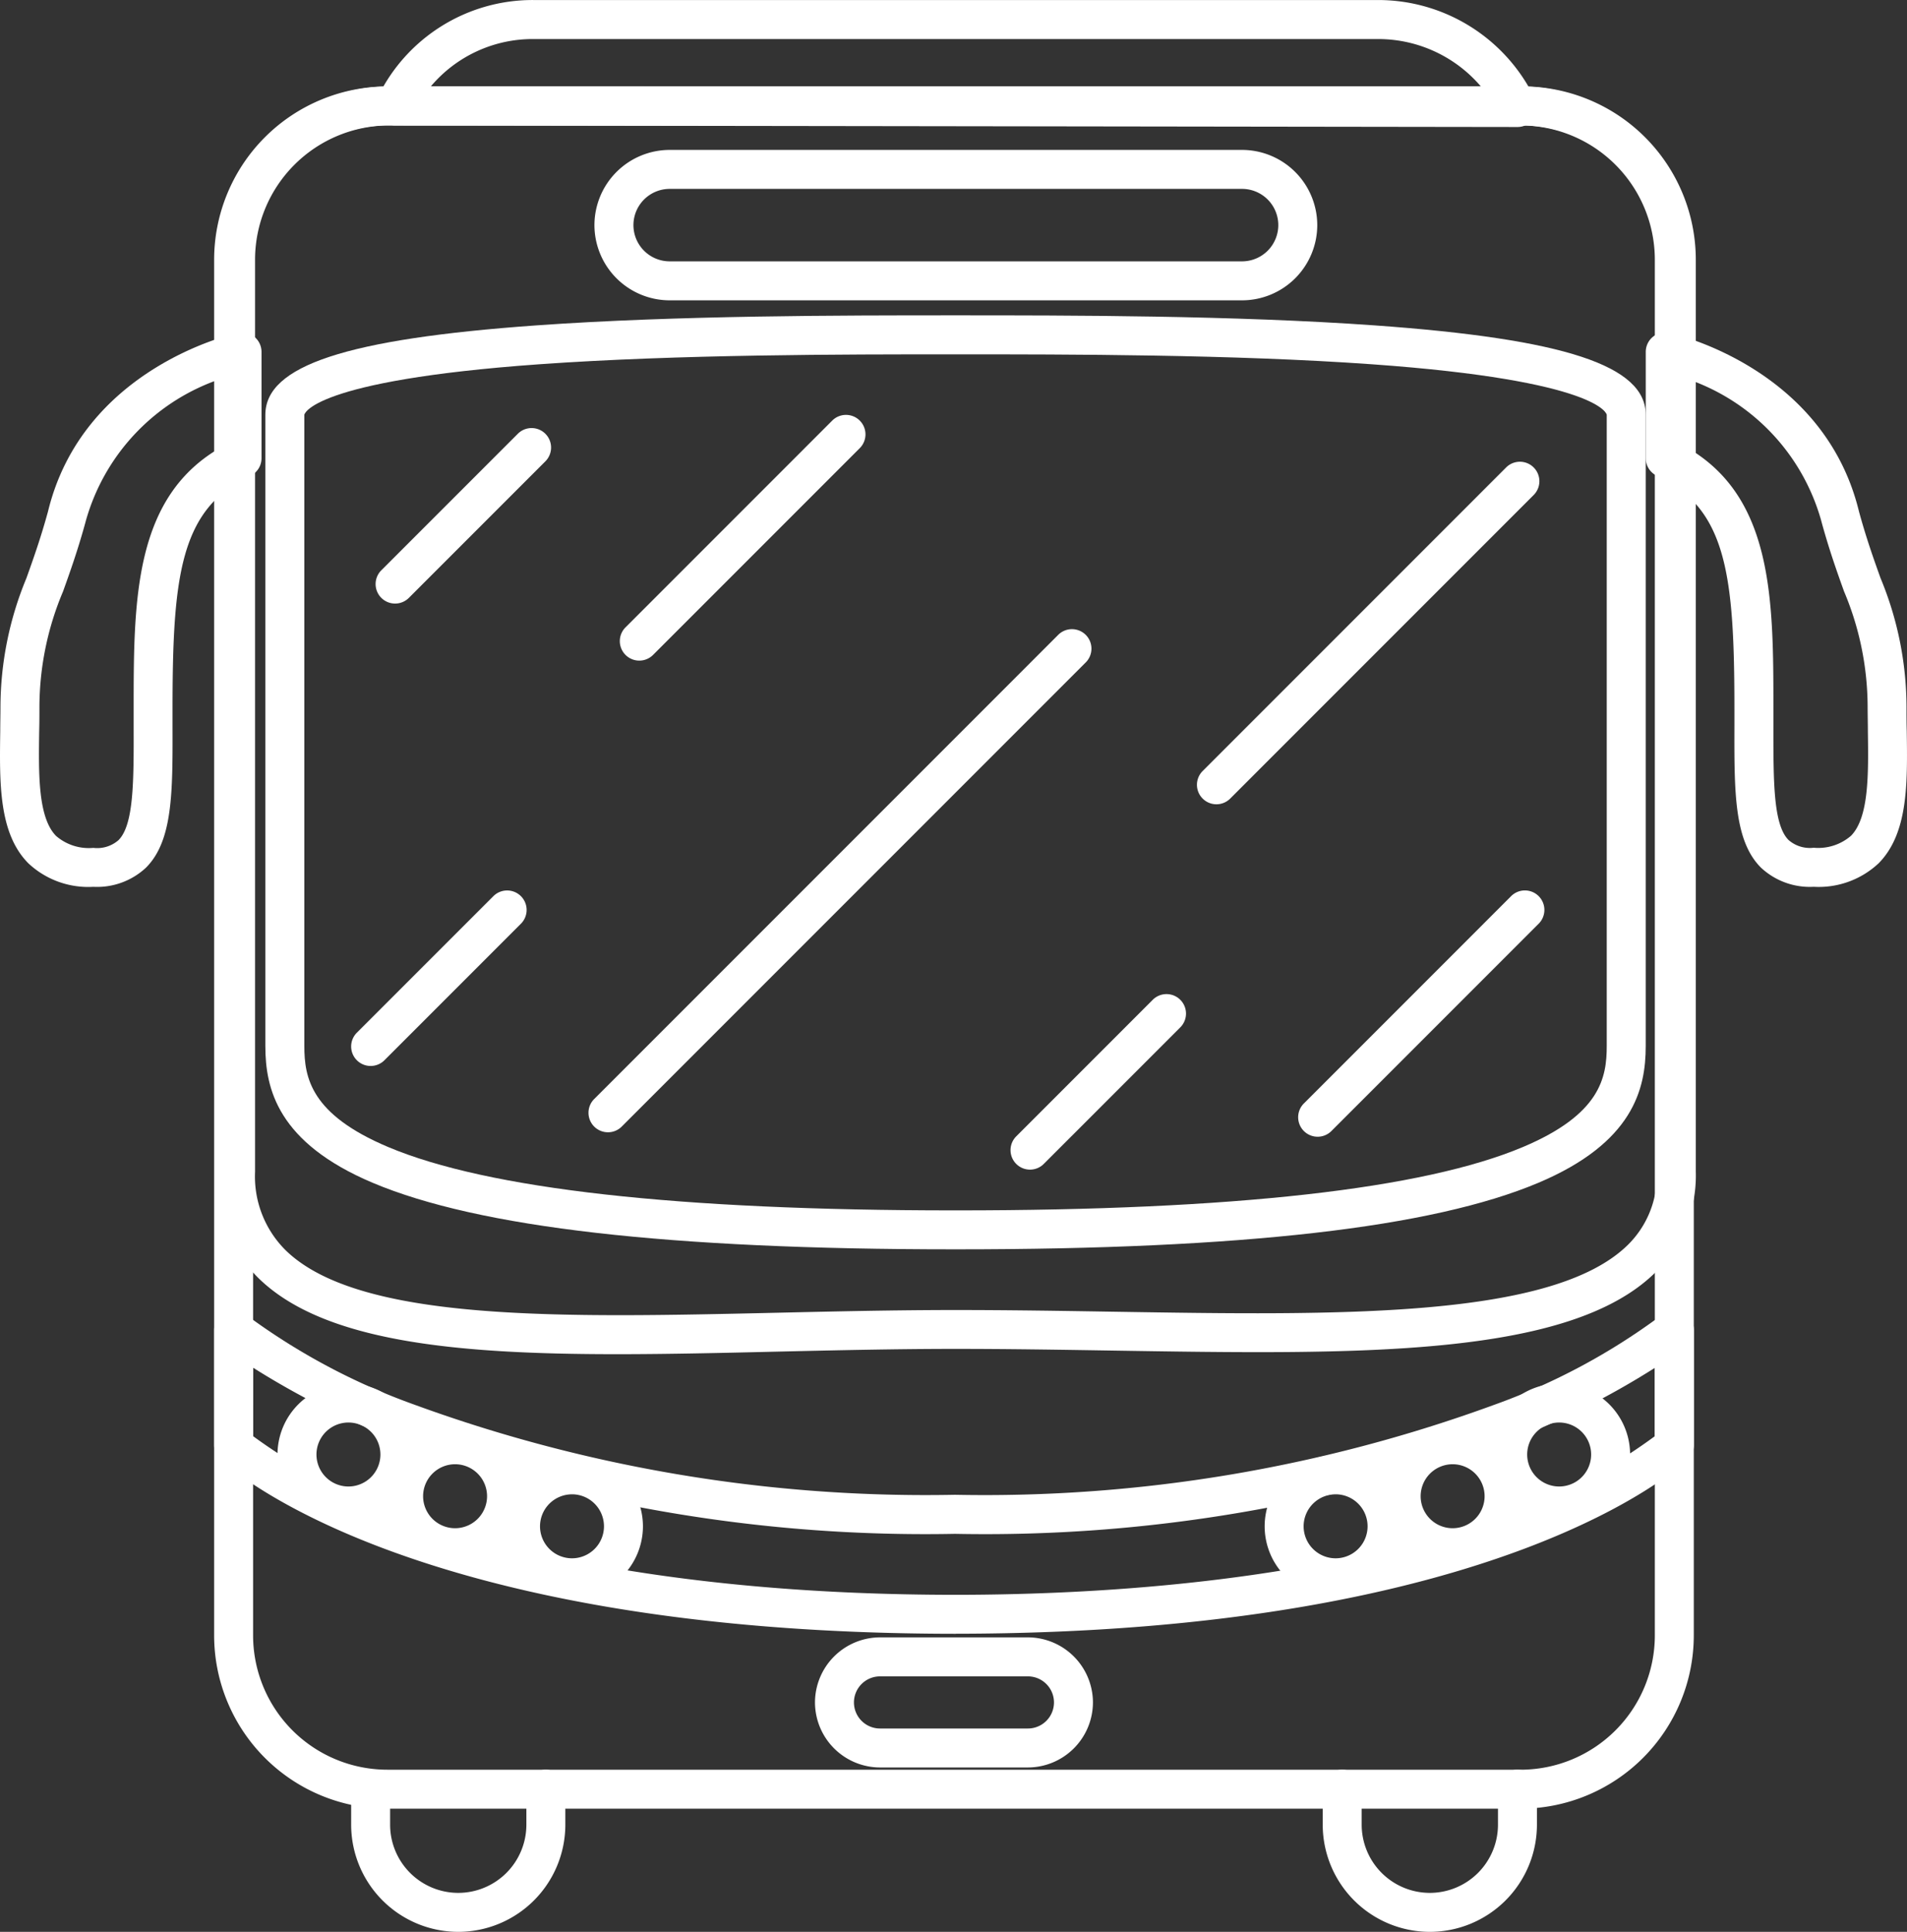
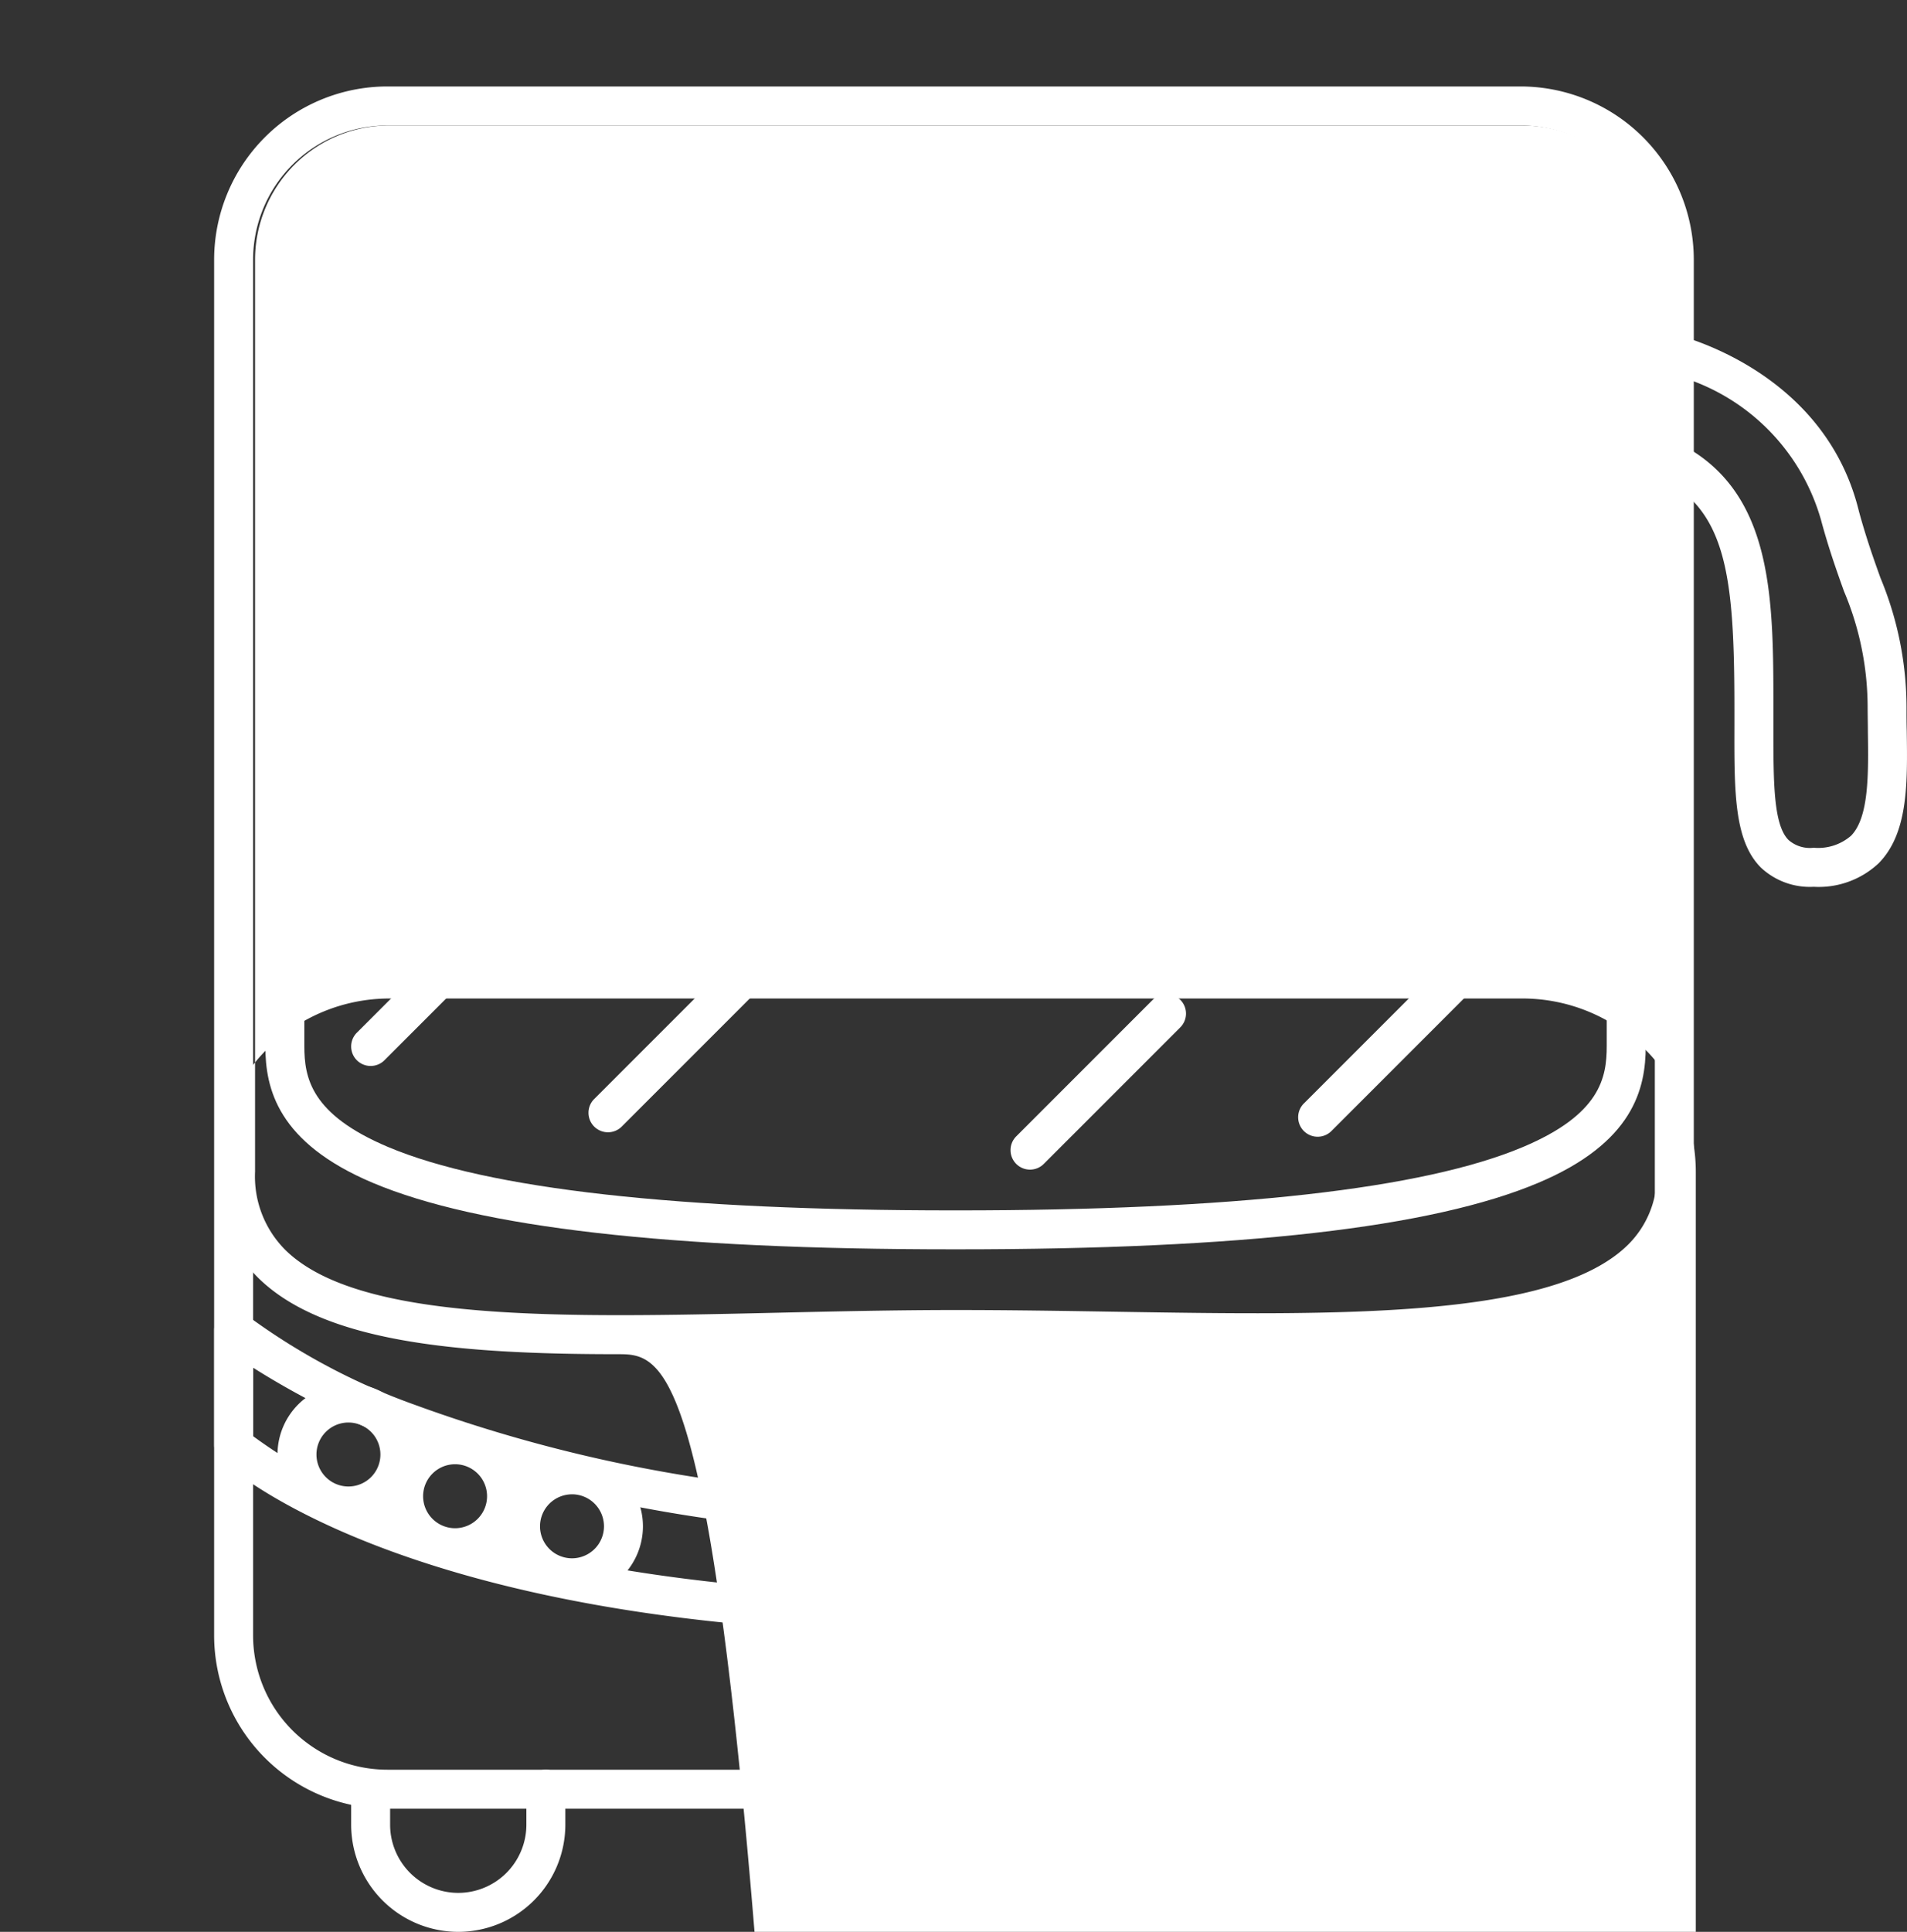
<svg xmlns="http://www.w3.org/2000/svg" id="Group_35" data-name="Group 35" width="70.186" height="71.079" viewBox="0 0 70.186 71.079">
  <rect x="0" y="0" width="70.186" height="71.079" fill="#333333" stroke="none" />
  <g id="Group_26" data-name="Group 26" transform="translate(0 0)">
    <g id="Group_18" data-name="Group 18">
      <g id="Group_7" data-name="Group 7" transform="translate(12.924 65.114)">
        <path id="Path_20" data-name="Path 20" d="M1747.987-1022.429a3.946,3.946,0,0,1-3.942-3.942v-1.306a.717.717,0,0,1,.717-.717.717.717,0,0,1,.717.717v1.306a2.51,2.51,0,0,0,2.507,2.508,2.51,2.51,0,0,0,2.508-2.508v-1.306a.717.717,0,0,1,.717-.717.717.717,0,0,1,.717.717v1.306A3.946,3.946,0,0,1,1747.987-1022.429Z" transform="translate(-1744.045 1028.394)" fill="#fff" />
      </g>
      <g id="Group_8" data-name="Group 8" transform="translate(48.682 65.114)">
-         <path id="Path_21" data-name="Path 21" d="M1997.286-1022.429a3.946,3.946,0,0,1-3.942-3.942v-1.306a.717.717,0,0,1,.717-.717.717.717,0,0,1,.717.717v1.306a2.51,2.51,0,0,0,2.508,2.508,2.51,2.51,0,0,0,2.508-2.508v-1.306a.717.717,0,0,1,.717-.717.717.717,0,0,1,.717.717v1.306A3.946,3.946,0,0,1,1997.286-1022.429Z" transform="translate(-1993.344 1028.394)" fill="#fff" />
-       </g>
+         </g>
      <g id="Group_9" data-name="Group 9" transform="translate(7.881 3.181)">
        <path id="Path_22" data-name="Path 22" d="M1756.972-1396.8H1715.26a6.38,6.38,0,0,1-6.373-6.373v-50.62a6.38,6.38,0,0,1,6.373-6.373h41.712a6.38,6.38,0,0,1,6.373,6.373v50.62A6.38,6.38,0,0,1,1756.972-1396.8Zm-41.712-61.932a4.944,4.944,0,0,0-4.939,4.939v50.62a4.944,4.944,0,0,0,4.939,4.939h41.712a4.944,4.944,0,0,0,4.939-4.939v-50.62a4.944,4.944,0,0,0-4.939-4.939Z" transform="translate(-1708.887 1460.166)" fill="#fff" />
      </g>
      <g id="Group_10" data-name="Group 10" transform="translate(7.952 3.181)">
-         <path id="Path_23" data-name="Path 23" d="M1724.14-1413.522c-5.957,0-10.81-.461-13.2-2.8a5.256,5.256,0,0,1-1.557-3.914v-33.558a6.38,6.38,0,0,1,6.373-6.373h41.712a6.38,6.38,0,0,1,6.373,6.373v33.558a5.008,5.008,0,0,1-1.492,3.71c-3.191,3.141-10.969,3.015-19.974,2.871-1.883-.03-3.83-.062-5.763-.062-2.2,0-4.414.051-6.552.1C1728-1413.568,1726.016-1413.522,1724.14-1413.522Zm-8.386-45.21a4.944,4.944,0,0,0-4.939,4.939v33.558a3.823,3.823,0,0,0,1.125,2.888c2.714,2.652,10.181,2.48,18.084,2.3,2.147-.049,4.367-.1,6.586-.1,1.944,0,3.9.031,5.786.062,8.322.134,16.182.26,18.945-2.459a3.577,3.577,0,0,0,1.064-2.688v-33.558a4.944,4.944,0,0,0-4.939-4.939Z" transform="translate(-1709.38 1460.166)" fill="#fff" />
+         <path id="Path_23" data-name="Path 23" d="M1724.14-1413.522c-5.957,0-10.81-.461-13.2-2.8a5.256,5.256,0,0,1-1.557-3.914a6.38,6.38,0,0,1,6.373-6.373h41.712a6.38,6.38,0,0,1,6.373,6.373v33.558a5.008,5.008,0,0,1-1.492,3.71c-3.191,3.141-10.969,3.015-19.974,2.871-1.883-.03-3.83-.062-5.763-.062-2.2,0-4.414.051-6.552.1C1728-1413.568,1726.016-1413.522,1724.14-1413.522Zm-8.386-45.21a4.944,4.944,0,0,0-4.939,4.939v33.558a3.823,3.823,0,0,0,1.125,2.888c2.714,2.652,10.181,2.48,18.084,2.3,2.147-.049,4.367-.1,6.586-.1,1.944,0,3.9.031,5.786.062,8.322.134,16.182.26,18.945-2.459a3.577,3.577,0,0,0,1.064-2.688v-33.558a4.944,4.944,0,0,0-4.939-4.939Z" transform="translate(-1709.38 1460.166)" fill="#fff" />
      </g>
      <g id="Group_11" data-name="Group 11" transform="translate(9.766 11.602)">
        <path id="Path_24" data-name="Path 24" d="M1747.494-1367.093h-.12c-10.487,0-17.481-.8-21.384-2.445-3.508-1.479-3.958-3.467-3.958-5.034V-1397.8c0-1.806,2.983-2.79,9.974-3.288,5.18-.369,11.311-.369,15.368-.369h.12c4.057,0,10.187,0,15.368.369,6.991.5,9.974,1.482,9.974,3.288v23.228c0,1.567-.45,3.555-3.958,5.034C1764.975-1367.893,1757.98-1367.093,1747.494-1367.093Zm-.12-32.93c-4.036,0-10.136,0-15.266.366-8.406.6-8.641,1.845-8.641,1.857v23.228c0,1.168.238,2.514,3.081,3.713,3.671,1.548,10.678,2.333,20.826,2.333h.12c10.149,0,17.156-.785,20.826-2.333,2.843-1.2,3.081-2.545,3.081-3.713V-1397.8c0-.012-.235-1.258-8.641-1.857-5.129-.366-11.229-.366-15.266-.366Z" transform="translate(-1722.032 1401.458)" fill="#fff" />
      </g>
      <g id="Group_12" data-name="Group 12" transform="translate(21.879 5.515)">
        <path id="Path_25" data-name="Path 25" d="M1830.315-1438.365h-21.068a2.771,2.771,0,0,1-2.768-2.767,2.771,2.771,0,0,1,2.768-2.767h21.068a2.771,2.771,0,0,1,2.767,2.767A2.771,2.771,0,0,1,1830.315-1438.365Zm-21.068-4.1a1.335,1.335,0,0,0-1.333,1.333,1.335,1.335,0,0,0,1.333,1.333h21.068a1.335,1.335,0,0,0,1.333-1.333,1.334,1.334,0,0,0-1.333-1.333Z" transform="translate(-1806.48 1443.9)" fill="#fff" />
      </g>
      <g id="Group_13" data-name="Group 13" transform="translate(7.881 48.217)">
        <path id="Path_26" data-name="Path 26" d="M1736.187-1134.3h-.077c-20.074-.016-26.728-6.159-27-6.42a.717.717,0,0,1-.221-.518v-4.242a.717.717,0,0,1,.416-.651.717.717,0,0,1,.766.1,24,24,0,0,0,6.2,3.306,54.859,54.859,0,0,0,19.882,3.311,54.564,54.564,0,0,0,19.845-3.31,23.672,23.672,0,0,0,6.166-3.305.718.718,0,0,1,.766-.105.717.717,0,0,1,.417.651v4.242a.717.717,0,0,1-.219.516c-.271.262-6.857,6.407-26.933,6.423Zm-25.866-7.271a20.17,20.17,0,0,0,5.423,2.819c3.7,1.375,10.248,3.014,20.407,3.018,5.616,0,13.7-.529,20.369-3.017a19.876,19.876,0,0,0,5.39-2.818v-2.514a29.852,29.852,0,0,1-5.3,2.663,55.852,55.852,0,0,1-20.413,3.444h-.086a56.154,56.154,0,0,1-20.448-3.443,30.2,30.2,0,0,1-5.339-2.669Z" transform="translate(-1708.887 1146.195)" fill="#fff" />
      </g>
      <g id="Group_14" data-name="Group 14" transform="translate(29.994 60.244)">
        <path id="Path_27" data-name="Path 27" d="M1870.895-1057.557h-5.444a2.4,2.4,0,0,1-2.393-2.393,2.4,2.4,0,0,1,2.393-2.394h5.444a2.4,2.4,0,0,1,2.393,2.394A2.4,2.4,0,0,1,1870.895-1057.557Zm-5.444-3.352a.96.96,0,0,0-.959.959.96.96,0,0,0,.959.959h5.444a.96.96,0,0,0,.959-.959.96.96,0,0,0-.959-.959Z" transform="translate(-1863.057 1062.344)" fill="#fff" />
      </g>
      <g id="Group_15" data-name="Group 15" transform="translate(13.823)">
-         <path id="Path_28" data-name="Path 28" d="M1792.339-1477.673h0l-41.309-.057a.717.717,0,0,1-.607-.337.717.717,0,0,1-.036-.694,6.333,6.333,0,0,1,5.732-3.584h31.107a6.405,6.405,0,0,1,5.763,3.649.717.717,0,0,1-.043.691A.717.717,0,0,1,1792.339-1477.673Zm-40-1.49,38.7.054a4.966,4.966,0,0,0-3.814-1.8h-31.107A4.9,4.9,0,0,0,1752.342-1479.163Z" transform="translate(-1750.312 1482.346)" fill="#fff" />
-       </g>
+         </g>
      <g id="Group_16" data-name="Group 16" transform="translate(60.57 12.231)">
        <path id="Path_29" data-name="Path 29" d="M2082.4-1376.678a2.632,2.632,0,0,1-1.942-.706c-.986-.988-.982-2.765-.976-5.225v-.6c0-4.934-.281-7.39-2.849-8.588a.717.717,0,0,1-.414-.65v-3.912a.717.717,0,0,1,.268-.559.717.717,0,0,1,.6-.142c.232.051,5.7,1.305,6.98,6.575.267.979.547,1.762.795,2.454a12.429,12.429,0,0,1,.954,4.728c0,.3,0,.6.009.894.028,1.934.054,3.76-1.034,4.865A3.221,3.221,0,0,1,2082.4-1376.678Zm-4.746-16.207c3.263,1.815,3.263,5.638,3.263,9.677q0,.308,0,.6c0,2.035-.009,3.642.557,4.208a1.19,1.19,0,0,0,.927.285,1.842,1.842,0,0,0,1.371-.439c.667-.677.644-2.283.622-3.837,0-.3-.009-.61-.009-.915a10.971,10.971,0,0,0-.87-4.245c-.257-.718-.548-1.532-.831-2.569l-.005-.021a7.708,7.708,0,0,0-5.024-5.252Z" transform="translate(-2076.218 1397.075)" fill="#fff" />
      </g>
      <g id="Group_17" data-name="Group 17" transform="translate(0 12.231)">
-         <path id="Path_30" data-name="Path 30" d="M1657.38-1376.677a3.221,3.221,0,0,1-2.393-.866c-1.089-1.1-1.062-2.931-1.034-4.865,0-.3.008-.6.008-.894a12.429,12.429,0,0,1,.954-4.728c.247-.691.527-1.475.795-2.454,1.278-5.27,6.759-6.524,6.992-6.575a.718.718,0,0,1,.6.142.717.717,0,0,1,.267.559v3.912a.717.717,0,0,1-.414.65c-2.579,1.2-2.861,3.658-2.861,8.588v.6c.006,2.46.01,4.237-.976,5.225A2.632,2.632,0,0,1,1657.38-1376.677Zm4.757-18.711a7.711,7.711,0,0,0-5.036,5.252l-.005.021c-.283,1.037-.574,1.851-.831,2.569a10.969,10.969,0,0,0-.87,4.245c0,.3,0,.611-.009.915-.022,1.554-.046,3.16.622,3.837a1.842,1.842,0,0,0,1.371.439,1.19,1.19,0,0,0,.927-.285c.565-.567.562-2.174.557-4.208q0-.294,0-.6c0-4.036,0-7.857,3.275-9.677Z" transform="translate(-1653.944 1397.075)" fill="#fff" />
-       </g>
+         </g>
    </g>
    <g id="Group_19" data-name="Group 19" transform="translate(21.658 23.148)">
      <path id="Path_31" data-name="Path 31" d="M1805.652-1302.45a.715.715,0,0,1-.507-.21.717.717,0,0,1,0-1.014l17.077-17.077a.717.717,0,0,1,1.014,0,.717.717,0,0,1,0,1.014l-17.077,17.077A.715.715,0,0,1,1805.652-1302.45Z" transform="translate(-1804.934 1320.962)" fill="#fff" />
    </g>
    <g id="Group_20" data-name="Group 20" transform="translate(47.778 32.762)">
      <path id="Path_32" data-name="Path 32" d="M1987.754-1244.88a.715.715,0,0,1-.507-.21.717.717,0,0,1,0-1.014l7.628-7.628a.717.717,0,0,1,1.014,0,.717.717,0,0,1,0,1.014l-7.628,7.628A.715.715,0,0,1,1987.754-1244.88Z" transform="translate(-1987.037 1253.942)" fill="#fff" />
    </g>
    <g id="Group_21" data-name="Group 21" transform="translate(22.811 15.265)">
      <path id="Path_33" data-name="Path 33" d="M1813.691-1366.881a.715.715,0,0,1-.507-.21.717.717,0,0,1,0-1.014l7.607-7.607a.717.717,0,0,1,1.014,0,.717.717,0,0,1,0,1.014l-7.607,7.607A.715.715,0,0,1,1813.691-1366.881Z" transform="translate(-1812.973 1375.922)" fill="#fff" />
    </g>
    <g id="Group_22" data-name="Group 22" transform="translate(13.823 15.749)">
      <path id="Path_34" data-name="Path 34" d="M1751.03-1366.093a.715.715,0,0,1-.507-.21.717.717,0,0,1,0-1.014l5.024-5.023a.717.717,0,0,1,1.014,0,.717.717,0,0,1,0,1.014l-5.023,5.023A.715.715,0,0,1,1751.03-1366.093Z" transform="translate(-1750.312 1372.551)" fill="#fff" />
    </g>
    <g id="Group_23" data-name="Group 23" transform="translate(37.192 36.576)">
      <path id="Path_35" data-name="Path 35" d="M1913.954-1220.893a.715.715,0,0,1-.507-.21.717.717,0,0,1,0-1.014l5.024-5.024a.717.717,0,0,1,1.014,0,.717.717,0,0,1,0,1.014l-5.024,5.024A.715.715,0,0,1,1913.954-1220.893Z" transform="translate(-1913.237 1227.351)" fill="#fff" />
    </g>
    <g id="Group_24" data-name="Group 24" transform="translate(12.924 32.762)">
      <path id="Path_36" data-name="Path 36" d="M1744.762-1247.484a.715.715,0,0,1-.507-.21.717.717,0,0,1,0-1.014l5.024-5.023a.717.717,0,0,1,1.014,0,.717.717,0,0,1,0,1.014l-5.024,5.024A.715.715,0,0,1,1744.762-1247.484Z" transform="translate(-1744.045 1253.942)" fill="#fff" />
    </g>
    <g id="Group_25" data-name="Group 25" transform="translate(44.053 16.988)">
      <path id="Path_37" data-name="Path 37" d="M1961.783-1351.308a.715.715,0,0,1-.507-.21.717.717,0,0,1,0-1.014l11.169-11.169a.717.717,0,0,1,1.014,0,.717.717,0,0,1,0,1.014l-11.169,11.169A.715.715,0,0,1,1961.783-1351.308Z" transform="translate(-1961.066 1363.912)" fill="#fff" />
    </g>
  </g>
  <g id="Group_30" data-name="Group 30" transform="translate(10.213 50.905)">
    <g id="Group_27" data-name="Group 27">
      <path id="Path_38" data-name="Path 38" d="M1727.755-1122.23a2.614,2.614,0,0,1-2.611-2.611,2.614,2.614,0,0,1,2.611-2.611,2.614,2.614,0,0,1,2.611,2.611A2.614,2.614,0,0,1,1727.755-1122.23Zm0-3.788a1.178,1.178,0,0,0-1.177,1.177,1.178,1.178,0,0,0,1.177,1.177,1.178,1.178,0,0,0,1.177-1.177A1.178,1.178,0,0,0,1727.755-1126.018Z" transform="translate(-1725.144 1127.452)" fill="#fff" />
    </g>
    <g id="Group_28" data-name="Group 28" transform="translate(3.922 1.535)">
      <path id="Path_39" data-name="Path 39" d="M1755.1-1111.526a2.614,2.614,0,0,1-2.611-2.611,2.614,2.614,0,0,1,2.611-2.611,2.614,2.614,0,0,1,2.611,2.611A2.614,2.614,0,0,1,1755.1-1111.526Zm0-3.788a1.178,1.178,0,0,0-1.177,1.177,1.178,1.178,0,0,0,1.177,1.177,1.178,1.178,0,0,0,1.177-1.177A1.178,1.178,0,0,0,1755.1-1115.314Z" transform="translate(-1752.486 1116.748)" fill="#fff" />
    </g>
    <g id="Group_29" data-name="Group 29" transform="translate(8.228 2.642)">
      <path id="Path_40" data-name="Path 40" d="M1785.121-1103.811a2.614,2.614,0,0,1-2.611-2.611,2.614,2.614,0,0,1,2.611-2.611,2.614,2.614,0,0,1,2.611,2.611A2.614,2.614,0,0,1,1785.121-1103.811Zm0-3.788a1.178,1.178,0,0,0-1.177,1.177,1.178,1.178,0,0,0,1.177,1.177,1.178,1.178,0,0,0,1.177-1.177A1.178,1.178,0,0,0,1785.121-1107.6Z" transform="translate(-1782.51 1109.033)" fill="#fff" />
    </g>
  </g>
  <g id="Group_34" data-name="Group 34" transform="translate(46.545 50.905)">
    <g id="Group_31" data-name="Group 31" transform="translate(8.228)">
      <path id="Path_41" data-name="Path 41" d="M2038.417-1122.23a2.614,2.614,0,0,1-2.611-2.611,2.614,2.614,0,0,1,2.611-2.611,2.614,2.614,0,0,1,2.611,2.611A2.614,2.614,0,0,1,2038.417-1122.23Zm0-3.788a1.178,1.178,0,0,0-1.177,1.177,1.178,1.178,0,0,0,1.177,1.177,1.178,1.178,0,0,0,1.177-1.177A1.178,1.178,0,0,0,2038.417-1126.018Z" transform="translate(-2035.806 1127.452)" fill="#fff" />
    </g>
    <g id="Group_32" data-name="Group 32" transform="translate(4.307 1.535)">
      <path id="Path_42" data-name="Path 42" d="M2011.075-1111.526a2.614,2.614,0,0,1-2.611-2.611,2.614,2.614,0,0,1,2.611-2.611,2.614,2.614,0,0,1,2.611,2.611A2.614,2.614,0,0,1,2011.075-1111.526Zm0-3.788a1.178,1.178,0,0,0-1.177,1.177,1.178,1.178,0,0,0,1.177,1.177,1.178,1.178,0,0,0,1.177-1.177A1.178,1.178,0,0,0,2011.075-1115.314Z" transform="translate(-2008.464 1116.748)" fill="#fff" />
    </g>
    <g id="Group_33" data-name="Group 33" transform="translate(0 2.642)">
-       <path id="Path_43" data-name="Path 43" d="M1981.051-1103.811a2.614,2.614,0,0,1-2.611-2.611,2.614,2.614,0,0,1,2.611-2.611,2.614,2.614,0,0,1,2.611,2.611A2.614,2.614,0,0,1,1981.051-1103.811Zm0-3.788a1.178,1.178,0,0,0-1.177,1.177,1.178,1.178,0,0,0,1.177,1.177,1.178,1.178,0,0,0,1.177-1.177A1.178,1.178,0,0,0,1981.051-1107.6Z" transform="translate(-1978.44 1109.033)" fill="#fff" />
-     </g>
+       </g>
  </g>
</svg>